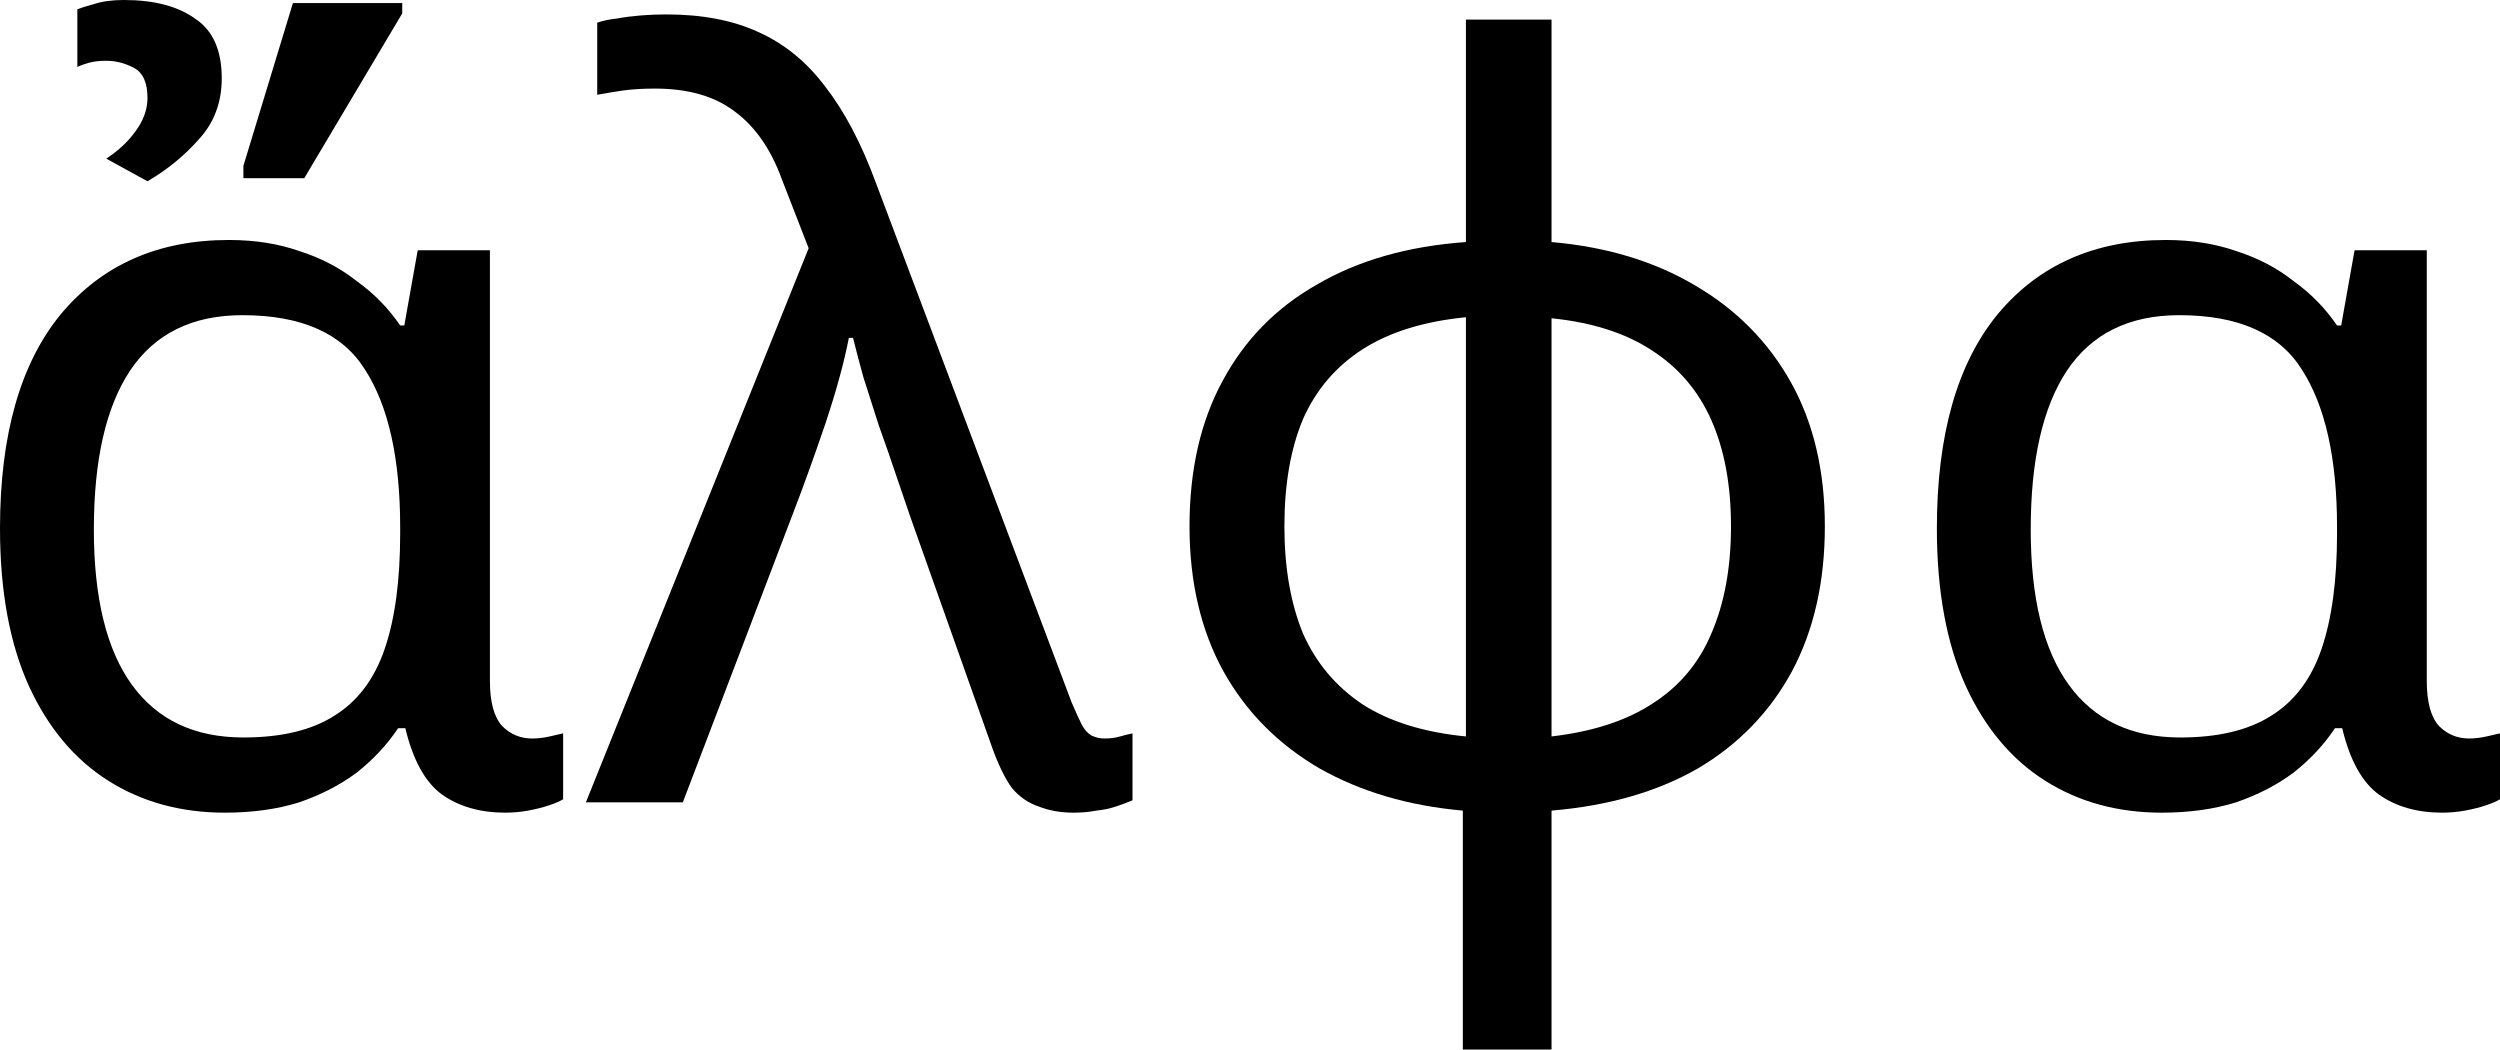
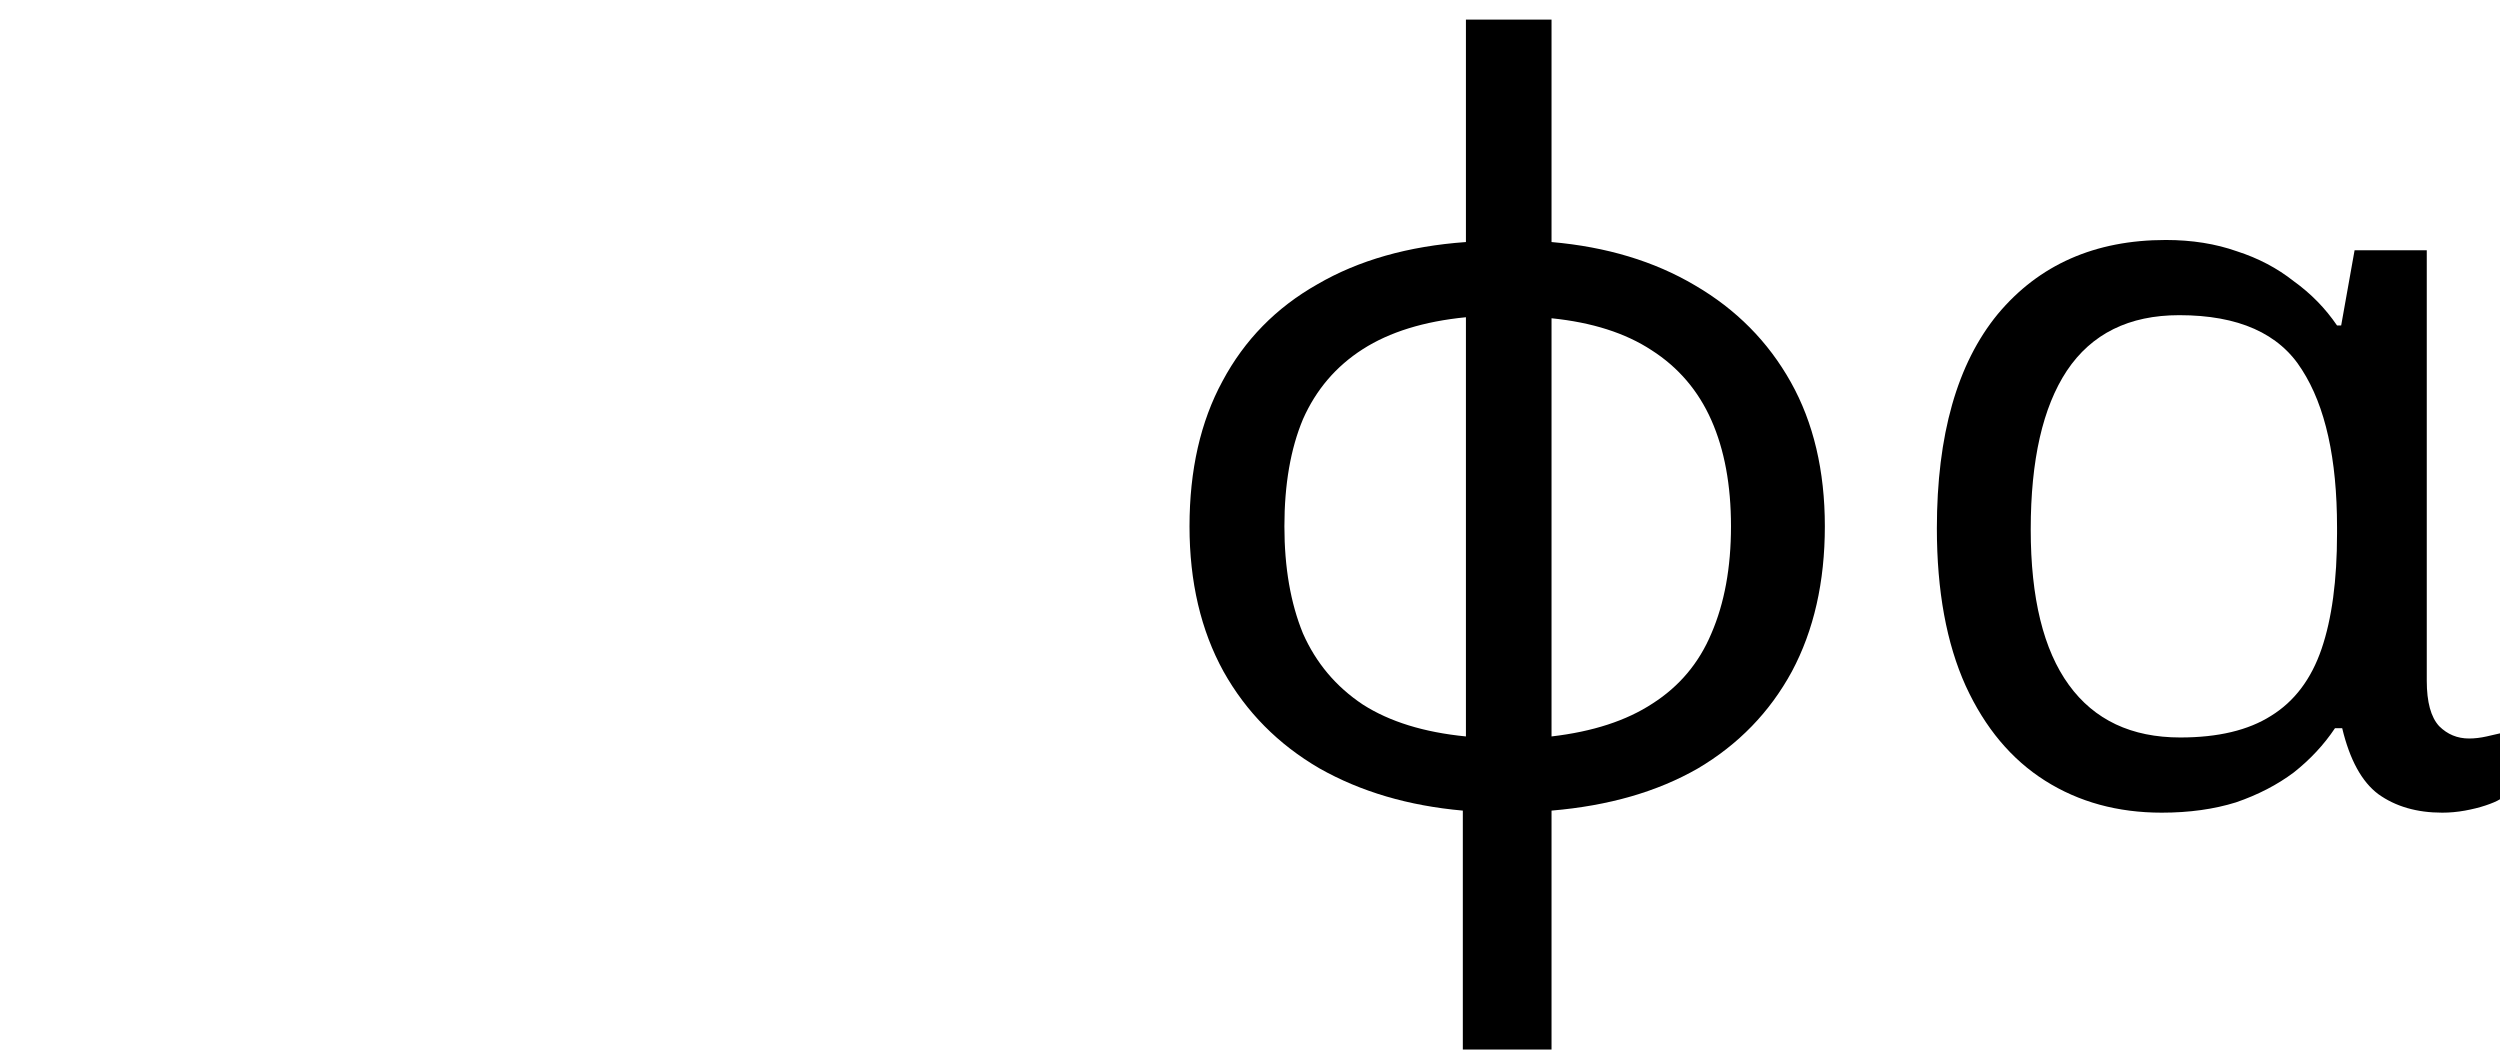
<svg xmlns="http://www.w3.org/2000/svg" width="343" height="144" viewBox="0 0 343 144" fill="none">
-   <path d="M30.848 111.498C24.811 111.498 19.481 110.037 14.858 107.117C10.236 104.196 6.604 99.863 3.962 94.116C1.321 88.275 0 81.068 0 72.495C0 59.682 2.783 49.884 8.349 43.101C14.009 36.318 21.698 32.926 31.414 32.926C34.999 32.926 38.254 33.445 41.178 34.481C44.103 35.423 46.697 36.789 48.961 38.579C51.319 40.275 53.3 42.3 54.904 44.656H55.47L57.31 34.34H67.215V93.409C67.215 96.33 67.781 98.402 68.913 99.627C70.045 100.758 71.413 101.323 73.017 101.323C73.772 101.323 74.573 101.229 75.423 101.04C76.272 100.852 76.885 100.711 77.262 100.616V109.66C76.79 109.943 76.13 110.226 75.281 110.508C74.432 110.791 73.489 111.026 72.451 111.215C71.413 111.403 70.376 111.498 69.338 111.498C65.847 111.498 62.923 110.65 60.565 108.954C58.3 107.258 56.65 104.243 55.612 99.91H54.621C53.112 102.171 51.225 104.196 48.961 105.986C46.697 107.682 44.056 109.048 41.037 110.084C38.018 111.026 34.622 111.498 30.848 111.498ZM33.395 101.182C38.584 101.182 42.735 100.192 45.848 98.214C49.055 96.236 51.367 93.174 52.782 89.028C54.197 84.883 54.904 79.608 54.904 73.201V72.353C54.904 62.932 53.3 55.725 50.093 50.732C46.98 45.739 41.367 43.242 33.254 43.242C26.367 43.242 21.226 45.786 17.83 50.873C14.528 55.867 12.877 63.121 12.877 72.636C12.877 82.057 14.622 89.17 18.113 93.975C21.603 98.779 26.697 101.182 33.395 101.182ZM20.235 24.871L14.575 21.762C16.179 20.726 17.5 19.502 18.537 18.088C19.669 16.581 20.235 15.027 20.235 13.425C20.235 11.352 19.622 9.986 18.396 9.327C17.169 8.667 15.896 8.338 14.575 8.338C13.632 8.338 12.83 8.432 12.169 8.62C11.509 8.809 10.99 8.997 10.613 9.185V1.272C11.085 1.083 11.839 0.848 12.877 0.565C14.009 0.188 15.377 0 16.981 0C21.131 0 24.386 0.848 26.745 2.544C29.197 4.145 30.424 6.877 30.424 10.74C30.424 14.037 29.386 16.817 27.311 19.078C25.329 21.339 22.971 23.27 20.235 24.871ZM33.395 24.448V22.752L40.188 0.424H55.187V1.837L41.744 24.448H33.395Z" fill="black" />
-   <path d="M147.314 111.498C145.522 111.498 143.918 111.215 142.503 110.65C141.088 110.179 139.861 109.331 138.824 108.106C137.88 106.787 136.984 104.95 136.135 102.595L124.956 71.082C124.39 69.386 123.73 67.454 122.975 65.287C122.22 63.026 121.419 60.718 120.57 58.363C119.815 56.008 119.107 53.794 118.447 51.721C117.881 49.649 117.409 47.859 117.032 46.351H116.466C115.806 49.743 114.721 53.7 113.211 58.222C111.702 62.65 110.24 66.701 108.825 70.375L93.683 110.084H80.382L110.947 34.057L107.268 24.589C105.759 20.444 103.589 17.335 100.759 15.262C98.023 13.189 94.391 12.153 89.863 12.153C88.165 12.153 86.655 12.247 85.335 12.436C84.108 12.624 82.976 12.813 81.938 13.001V3.109C82.787 2.826 83.684 2.638 84.627 2.544C85.665 2.355 86.75 2.214 87.882 2.12C89.014 2.025 90.193 1.978 91.419 1.978C96.325 1.978 100.523 2.779 104.013 4.381C107.598 5.982 110.664 8.479 113.211 11.87C115.853 15.262 118.164 19.643 120.145 25.013L147.031 96.377C147.597 97.696 148.069 98.732 148.446 99.486C148.824 100.145 149.248 100.616 149.72 100.899C150.286 101.182 150.899 101.323 151.559 101.323C152.314 101.323 153.022 101.229 153.682 101.04C154.342 100.852 154.908 100.711 155.38 100.616V109.802C154.72 110.084 153.965 110.367 153.116 110.65C152.267 110.932 151.371 111.121 150.427 111.215C149.484 111.403 148.446 111.498 147.314 111.498Z" fill="black" />
  <path d="M200.7 144V111.215C193.248 110.555 186.691 108.624 181.031 105.421C175.371 102.124 170.984 97.696 167.871 92.137C164.758 86.485 163.201 79.843 163.201 72.212C163.201 64.487 164.711 57.845 167.73 52.287C170.748 46.634 175.088 42.206 180.748 39.003C186.408 35.706 193.201 33.774 201.125 33.209V2.685H212.87V33.209C220.417 33.868 226.973 35.847 232.539 39.144C238.2 42.442 242.586 46.87 245.699 52.428C248.812 57.986 250.369 64.581 250.369 72.212C250.369 79.843 248.86 86.485 245.841 92.137C242.822 97.696 238.53 102.124 232.964 105.421C227.398 108.624 220.7 110.555 212.87 111.215V144H200.7ZM201.125 101.04V43.525C195.37 44.09 190.654 45.55 186.974 47.906C183.295 50.261 180.56 53.464 178.767 57.515C177.069 61.566 176.22 66.465 176.22 72.212C176.22 77.865 177.069 82.763 178.767 86.909C180.56 90.96 183.295 94.21 186.974 96.659C190.654 99.015 195.37 100.475 201.125 101.04ZM212.87 101.04C218.53 100.381 223.153 98.873 226.738 96.518C230.417 94.163 233.105 90.96 234.803 86.909C236.596 82.763 237.492 77.865 237.492 72.212C237.492 66.559 236.596 61.708 234.803 57.657C233.011 53.605 230.275 50.402 226.596 48.047C223.011 45.692 218.436 44.232 212.87 43.666V101.04Z" fill="black" />
  <path d="M296.586 111.498C290.549 111.498 285.218 110.037 280.596 107.117C275.973 104.196 272.341 99.863 269.7 94.116C267.059 88.275 265.738 81.068 265.738 72.495C265.738 59.682 268.521 49.884 274.087 43.101C279.747 36.318 287.435 32.926 297.152 32.926C300.737 32.926 303.992 33.445 306.916 34.481C309.841 35.423 312.435 36.789 314.699 38.579C317.057 40.275 319.038 42.3 320.642 44.656H321.208L323.048 34.34H332.953V93.409C332.953 96.33 333.519 98.402 334.651 99.627C335.783 100.758 337.151 101.323 338.755 101.323C339.51 101.323 340.311 101.229 341.16 101.04C342.009 100.852 342.623 100.711 343 100.616V109.66C342.528 109.943 341.868 110.226 341.019 110.508C340.17 110.791 339.227 111.026 338.189 111.215C337.151 111.403 336.113 111.498 335.076 111.498C331.585 111.498 328.661 110.65 326.302 108.954C324.038 107.258 322.387 104.243 321.35 99.91H320.359C318.85 102.171 316.963 104.196 314.699 105.986C312.435 107.682 309.793 109.048 306.775 110.084C303.756 111.026 300.36 111.498 296.586 111.498ZM299.133 101.182C304.322 101.182 308.473 100.192 311.586 98.214C314.793 96.236 317.104 93.174 318.52 89.028C319.935 84.883 320.642 79.608 320.642 73.201V72.353C320.642 62.932 319.038 55.725 315.831 50.732C312.718 45.739 307.105 43.242 298.992 43.242C292.105 43.242 286.964 45.786 283.568 50.873C280.266 55.867 278.615 63.121 278.615 72.636C278.615 82.057 280.36 89.17 283.851 93.975C287.341 98.779 292.435 101.182 299.133 101.182Z" fill="black" />
</svg>